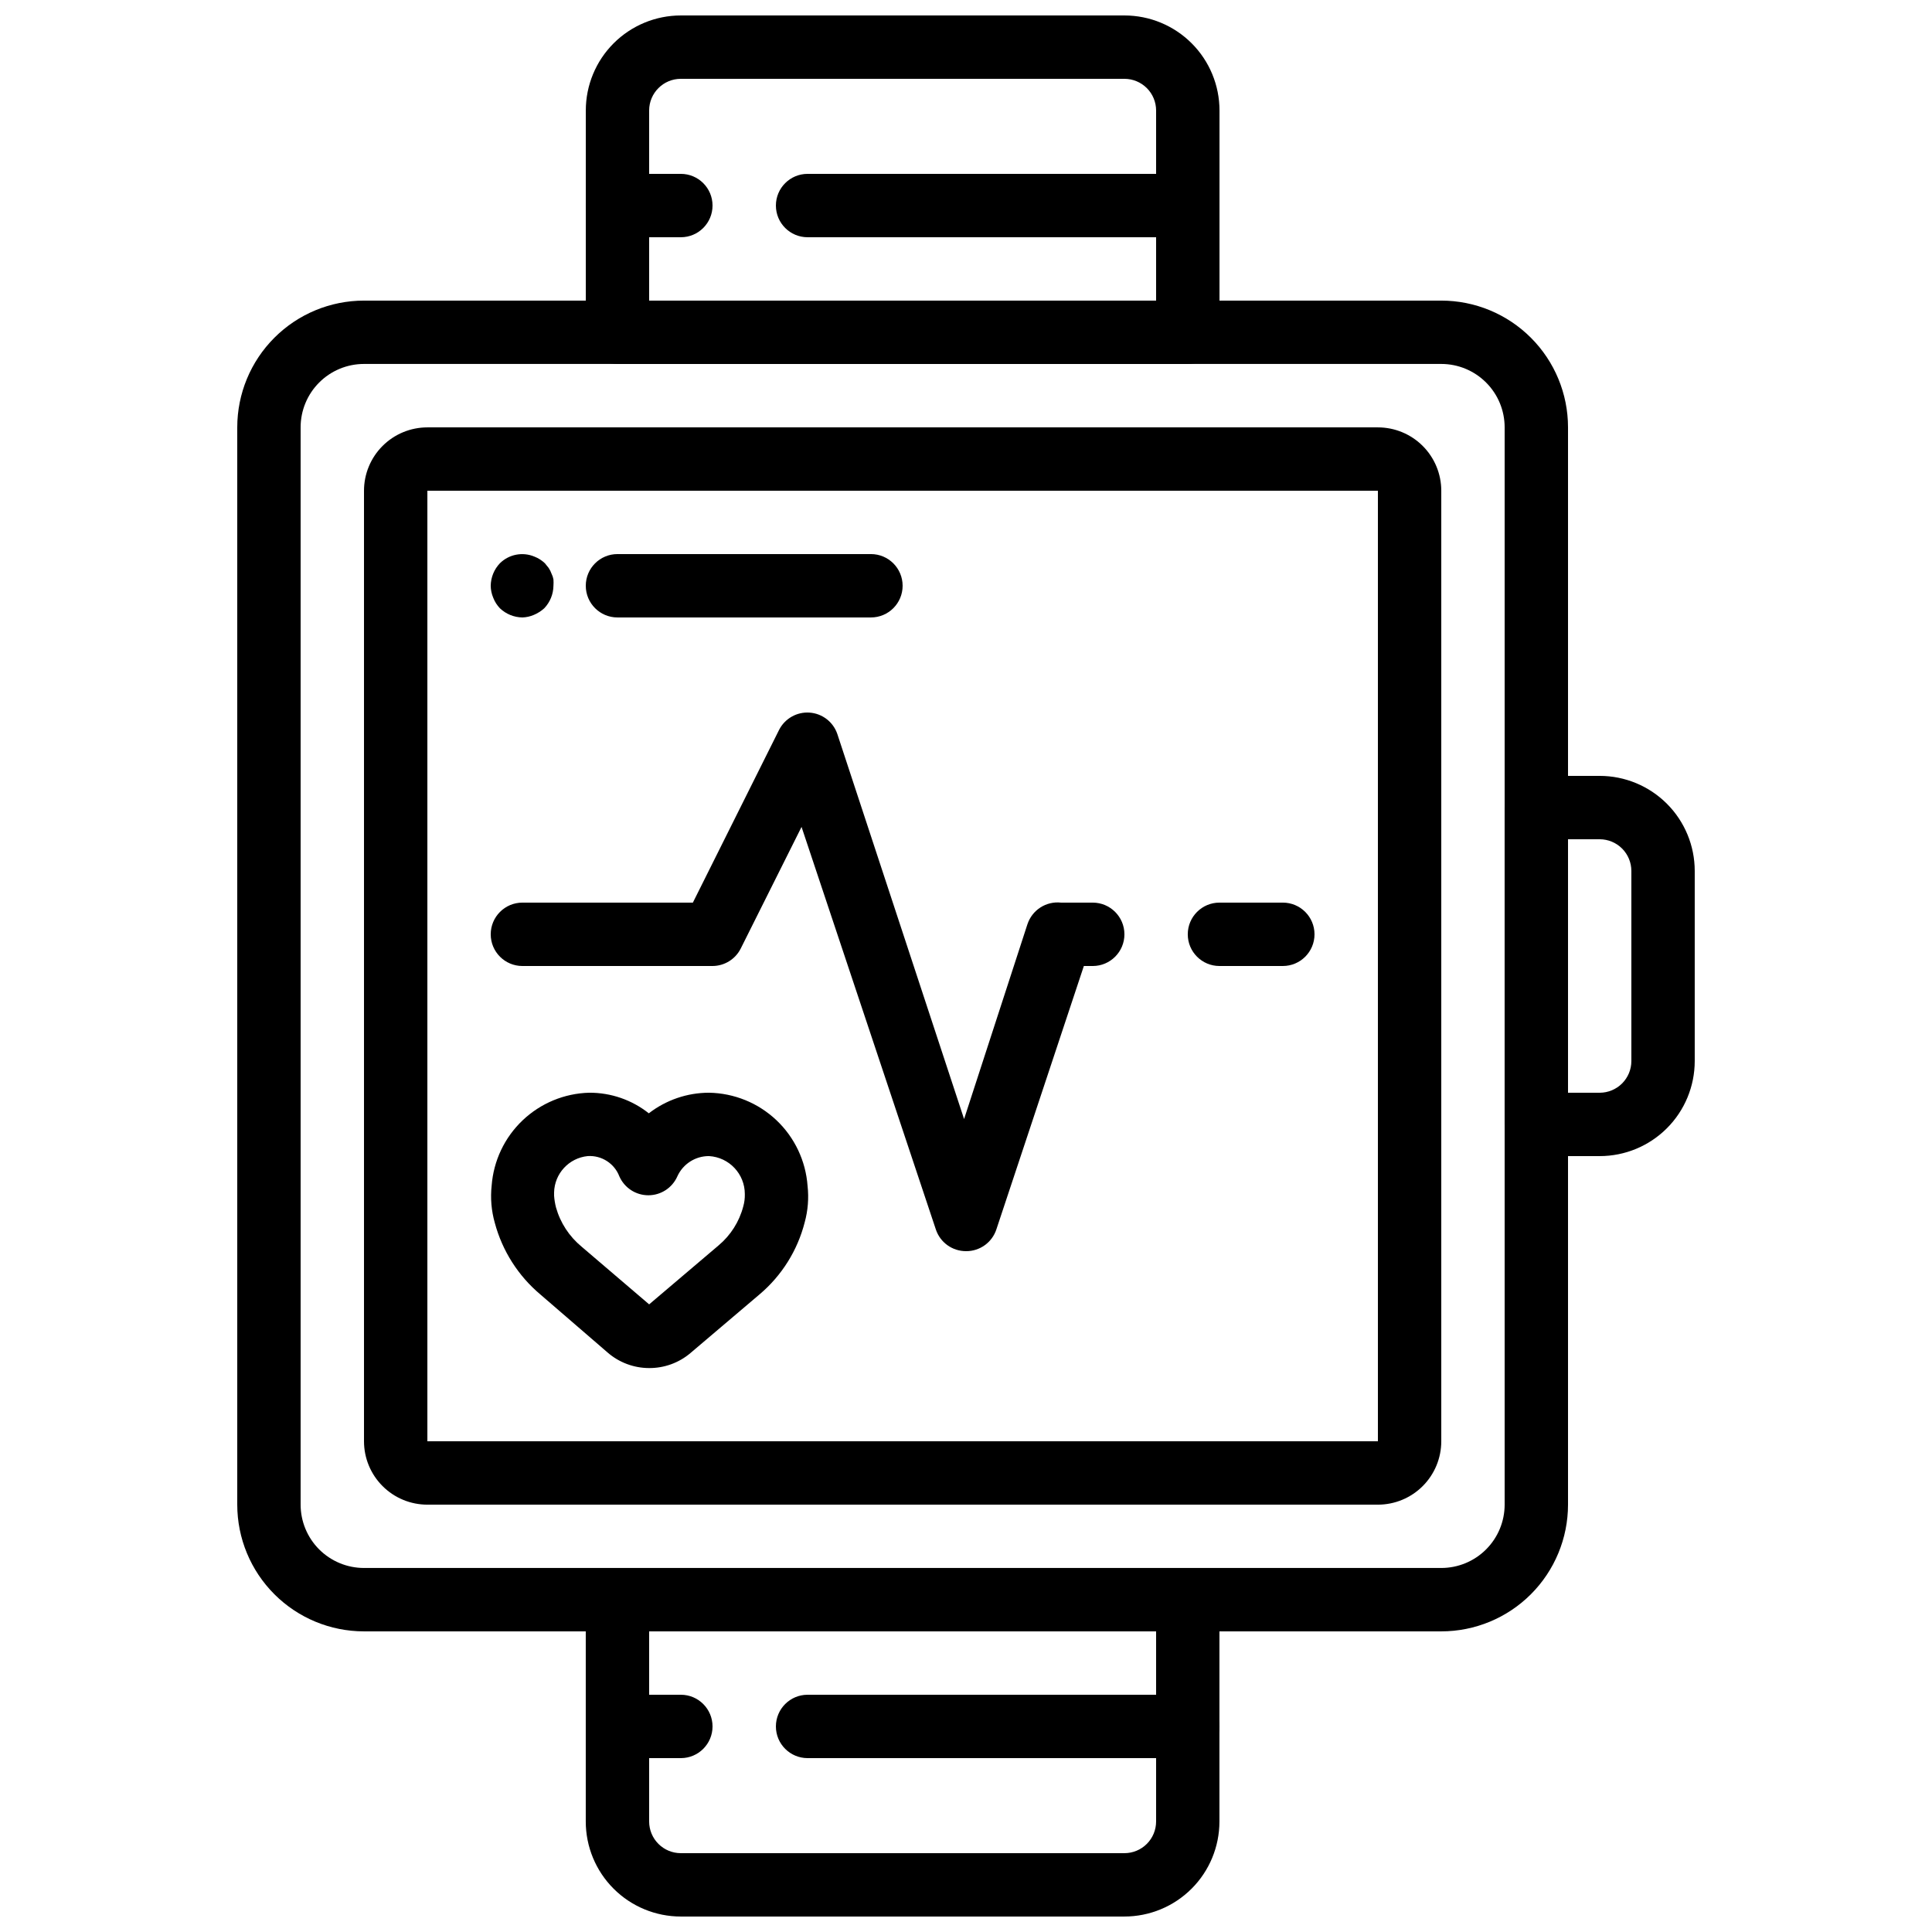
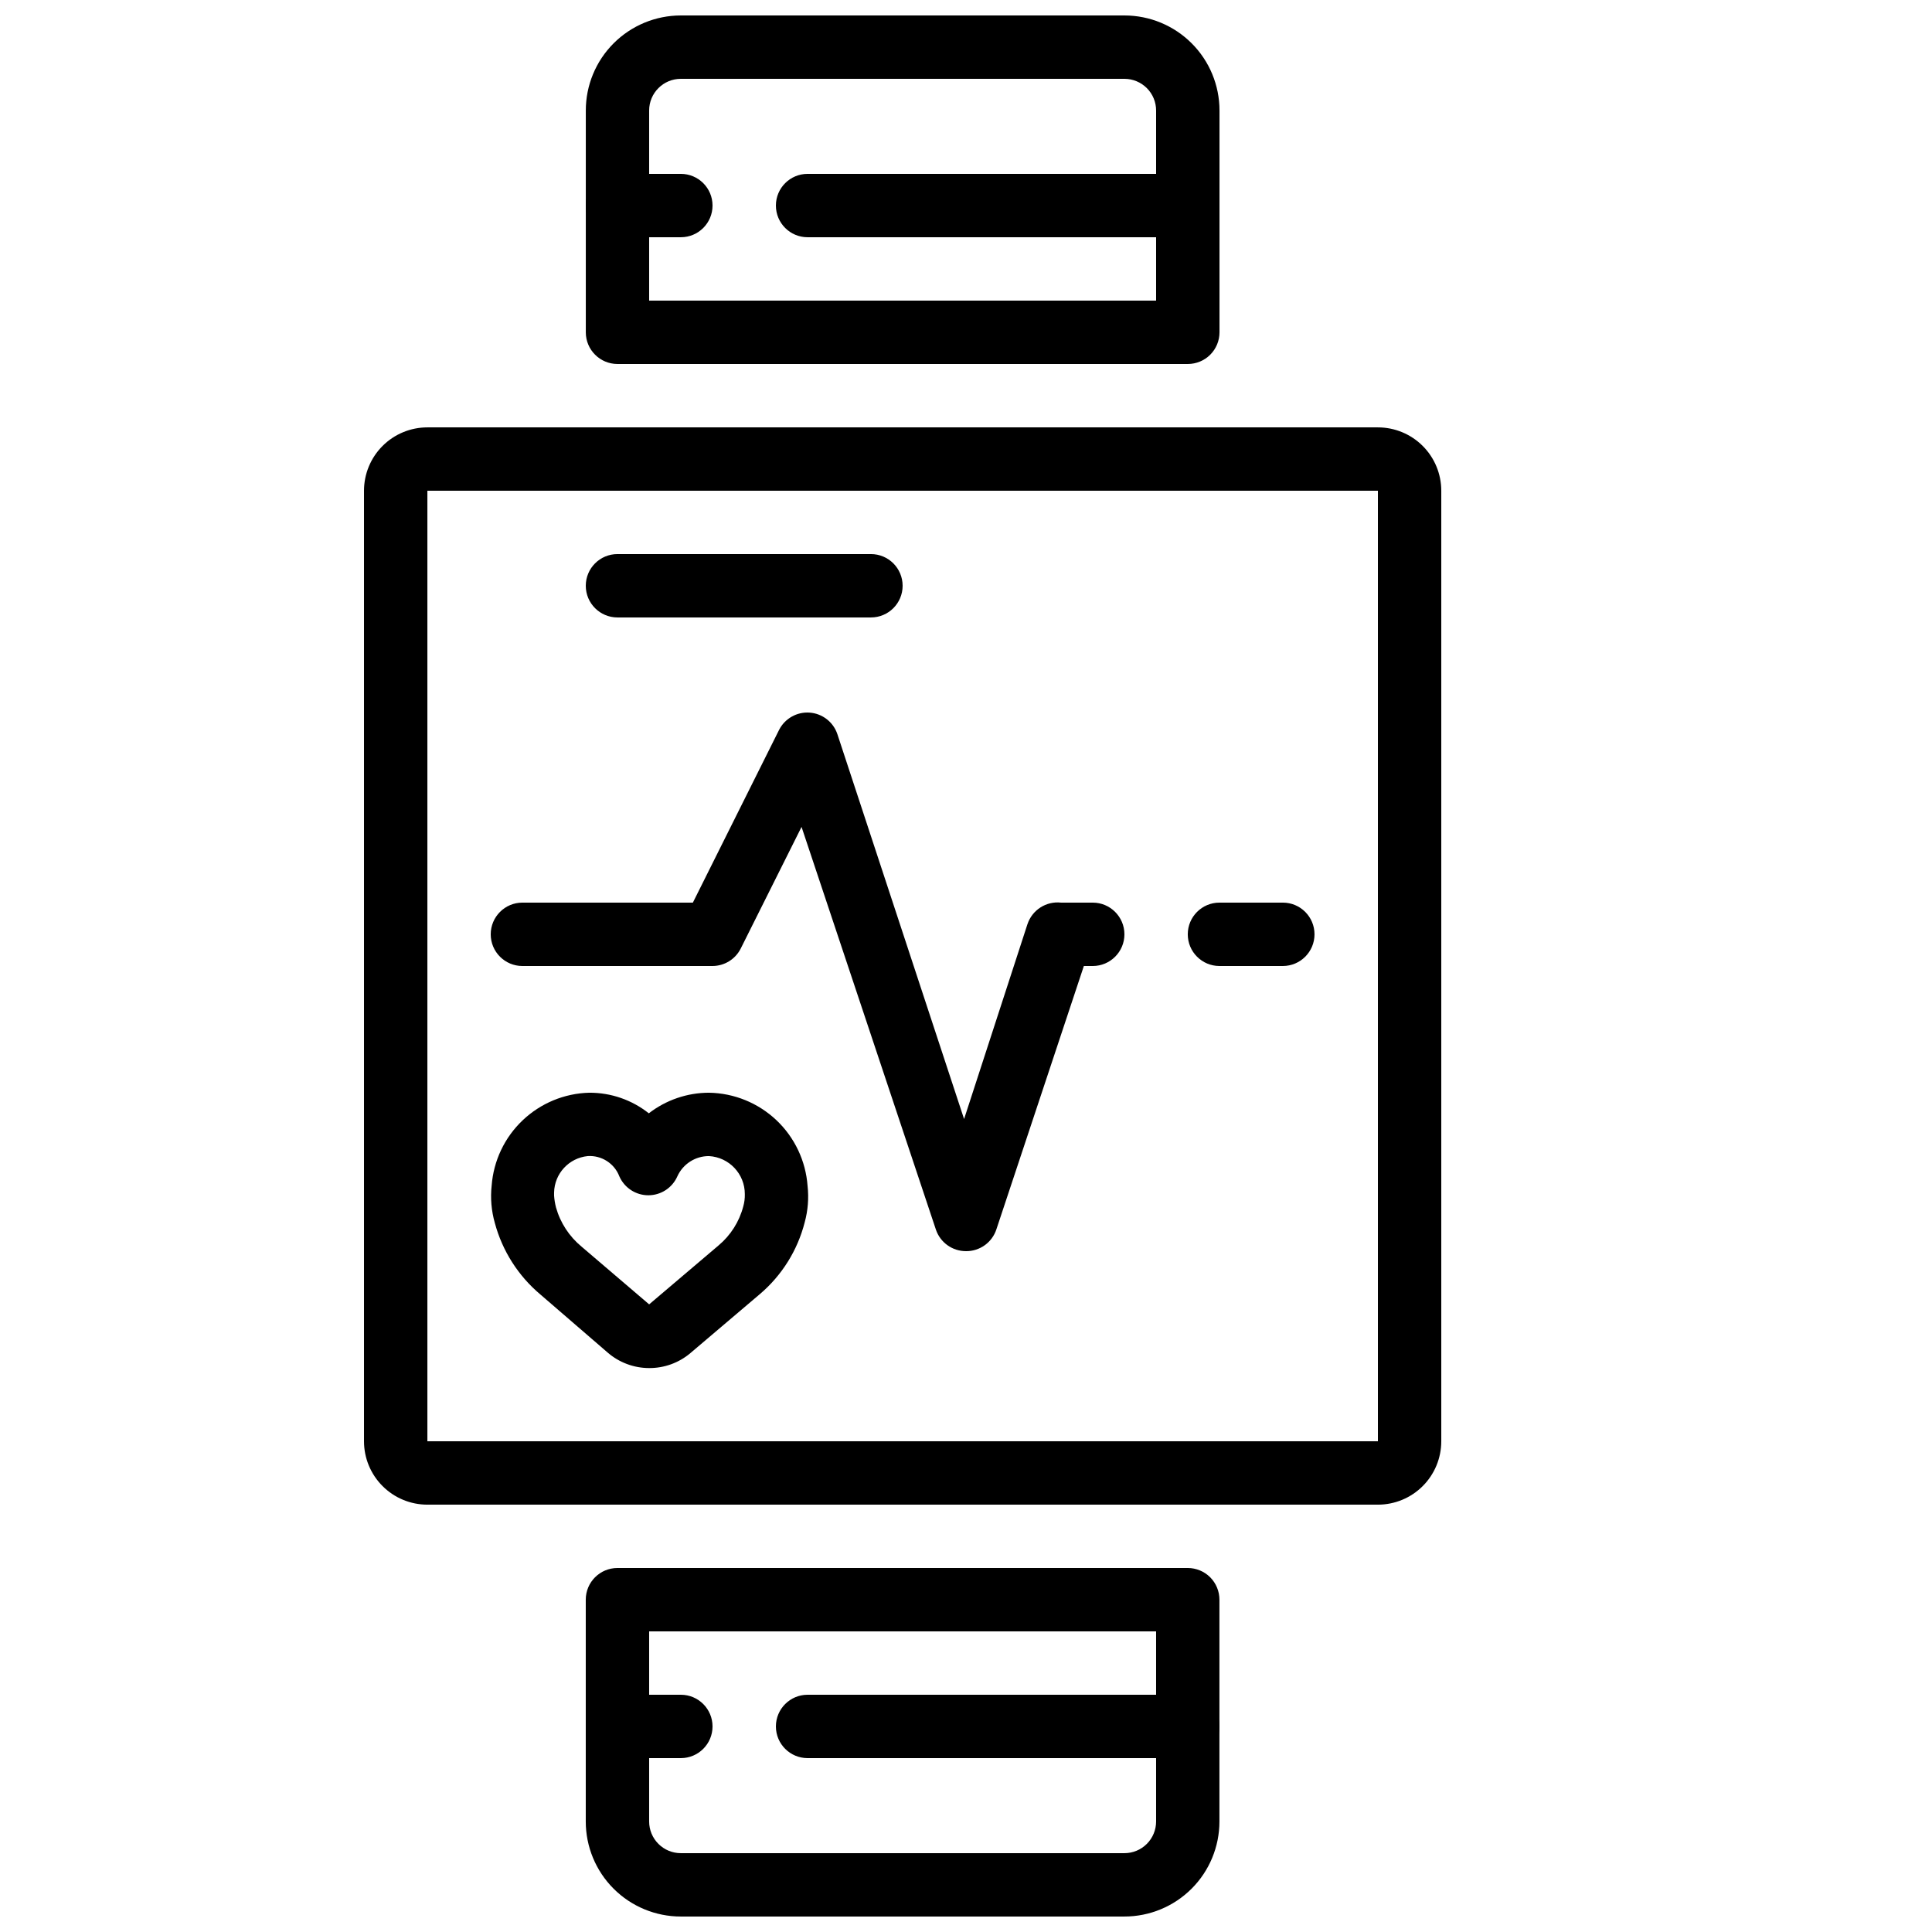
<svg xmlns="http://www.w3.org/2000/svg" width="800px" height="800px" version="1.1" viewBox="144 144 512 512">
  <defs>
    <clipPath id="b">
      <path d="m299 148.09h169v92.906h-169z" />
    </clipPath>
    <clipPath id="a">
      <path d="m299 559h169v92.902h-169z" />
    </clipPath>
  </defs>
-   <path d="m525.95 576.33h-285.49c-8.906 0-17.449-3.539-23.746-9.836-6.301-6.301-9.84-14.844-9.84-23.75v-285.49c0-8.91 3.539-17.453 9.84-23.75 6.297-6.301 14.84-9.84 23.746-9.84h285.49c8.91 0 17.453 3.539 23.75 9.84 6.301 6.297 9.84 14.84 9.84 23.75v285.49c0 8.906-3.539 17.449-9.84 23.75-6.297 6.297-14.84 9.836-23.75 9.836zm-285.49-335.88c-4.453 0-8.723 1.77-11.875 4.922-3.148 3.148-4.918 7.418-4.918 11.875v285.49c0 4.453 1.77 8.723 4.918 11.875 3.152 3.148 7.422 4.918 11.875 4.918h285.49c4.457 0 8.727-1.77 11.875-4.918 3.152-3.152 4.922-7.422 4.922-11.875v-285.49c0-4.457-1.77-8.727-4.922-11.875-3.148-3.152-7.418-4.922-11.875-4.922z" />
  <path d="m509.16 542.75h-251.9c-4.457 0-8.727-1.77-11.875-4.922-3.152-3.148-4.922-7.418-4.922-11.875v-251.9c0-4.453 1.77-8.727 4.922-11.875 3.148-3.148 7.418-4.918 11.875-4.918h251.9c4.453 0 8.727 1.77 11.875 4.918s4.918 7.422 4.918 11.875v251.9c0 4.457-1.77 8.727-4.918 11.875-3.148 3.152-7.422 4.922-11.875 4.922zm-251.9-268.7v251.9h251.9v-251.9z" />
-   <path d="m567.93 450.38h-16.793c-4.637 0-8.395-3.758-8.395-8.395v-83.969c0-4.641 3.758-8.398 8.395-8.398h16.793c6.684 0 13.09 2.656 17.812 7.379 4.727 4.723 7.379 11.133 7.379 17.812v50.383-0.004c0 6.684-2.652 13.09-7.379 17.812-4.723 4.727-11.129 7.379-17.812 7.379zm-8.398-16.793h8.398c2.227 0 4.363-0.887 5.938-2.461 1.574-1.574 2.461-3.711 2.461-5.938v-50.379c0-2.227-0.887-4.363-2.461-5.938-1.574-1.574-3.711-2.461-5.938-2.461h-8.395z" />
  <g clip-path="url(#b)">
    <path d="m458.78 240.46h-151.14c-4.637 0-8.395-3.758-8.395-8.395v-58.777c0-6.684 2.652-13.09 7.375-17.812 4.727-4.727 11.133-7.379 17.812-7.379h117.56c6.68 0 13.086 2.652 17.812 7.379 4.723 4.723 7.375 11.129 7.375 17.812v58.777c0 2.227-0.883 4.363-2.457 5.938-1.574 1.574-3.711 2.457-5.938 2.457zm-142.75-16.793h134.35v-50.379c0-2.227-0.883-4.363-2.457-5.938-1.578-1.574-3.711-2.461-5.938-2.461h-117.56c-4.637 0-8.395 3.762-8.395 8.398z" />
  </g>
  <g clip-path="url(#a)">
    <path d="m441.98 651.9h-117.56c-6.68 0-13.086-2.652-17.812-7.379-4.723-4.723-7.375-11.129-7.375-17.812v-58.777c0-4.637 3.758-8.395 8.395-8.395h151.14c2.227 0 4.363 0.883 5.938 2.457 1.574 1.578 2.457 3.711 2.457 5.938v58.777c0 6.684-2.652 13.09-7.375 17.812-4.727 4.727-11.133 7.379-17.812 7.379zm-125.95-75.57v50.383-0.004c0 2.231 0.883 4.363 2.457 5.938 1.574 1.578 3.711 2.461 5.938 2.461h117.56c2.227 0 4.359-0.883 5.938-2.461 1.574-1.574 2.457-3.707 2.457-5.938v-50.379z" />
  </g>
-   <path d="m282.44 307.63c-2.223-0.031-4.352-0.898-5.961-2.434-0.766-0.801-1.363-1.742-1.762-2.773-0.43-1.008-0.66-2.094-0.672-3.188 0.031-2.227 0.898-4.356 2.434-5.965 2.414-2.383 6.027-3.078 9.152-1.762 1.031 0.398 1.973 1 2.773 1.762l1.008 1.258v0.004c0.316 0.469 0.57 0.977 0.754 1.512 0.242 0.477 0.41 0.984 0.504 1.512 0.039 0.559 0.039 1.117 0 1.68-0.031 2.223-0.902 4.352-2.434 5.961-0.82 0.738-1.754 1.336-2.773 1.762-0.957 0.41-1.98 0.637-3.023 0.672z" />
  <path d="m374.81 307.63h-67.176c-4.637 0-8.395-3.758-8.395-8.395 0-4.641 3.758-8.398 8.395-8.398h67.176c4.637 0 8.395 3.758 8.395 8.398 0 4.637-3.758 8.395-8.395 8.395z" />
  <path d="m316.03 506.55c-4.043-0.004-7.949-1.465-11-4.113l-17.801-15.367c-5.883-4.938-10.102-11.562-12.094-18.977-0.918-3.219-1.203-6.582-0.84-9.91 0.5-6.574 3.418-12.734 8.195-17.277 4.781-4.547 11.074-7.156 17.668-7.324 5.731-0.027 11.297 1.895 15.785 5.457 4.57-3.531 10.18-5.453 15.953-5.457 6.652 0.109 13.02 2.703 17.855 7.269 4.832 4.57 7.777 10.785 8.262 17.418 0.359 3.238 0.105 6.512-0.758 9.656-1.898 7.438-6.066 14.098-11.922 19.059l-18.391 15.617v0.004c-3.055 2.57-6.922 3.969-10.914 3.945zm-25.191-45.68c0.074 1.051 0.246 2.09 0.504 3.106 1.148 4.086 3.523 7.719 6.801 10.414l17.887 15.281 18.391-15.617h-0.004c3.207-2.676 5.496-6.289 6.551-10.328 0.305-1.062 0.445-2.168 0.418-3.273 0.012-5.344-4.152-9.766-9.488-10.078-3.613-0.023-6.902 2.082-8.395 5.375-1.344 3.043-4.356 5.008-7.684 5.008-3.328 0-6.34-1.965-7.684-5.008-1.316-3.438-4.723-5.617-8.395-5.375-4.981 0.508-8.801 4.652-8.902 9.656 0.016 0.281 0.016 0.562 0 0.84z" />
  <path d="m458.78 206.87h-100.76c-4.641 0-8.398-3.758-8.398-8.395 0-4.641 3.758-8.398 8.398-8.398h100.76c4.637 0 8.395 3.758 8.395 8.398 0 4.637-3.758 8.395-8.395 8.395z" />
  <path d="m324.43 206.87h-16.793c-4.637 0-8.395-3.758-8.395-8.395 0-4.641 3.758-8.398 8.395-8.398h16.793c4.641 0 8.398 3.758 8.398 8.398 0 4.637-3.758 8.395-8.398 8.395z" />
  <path d="m458.78 609.92h-100.76c-4.641 0-8.398-3.758-8.398-8.395 0-4.637 3.758-8.398 8.398-8.398h100.76c4.637 0 8.395 3.762 8.395 8.398 0 4.637-3.758 8.395-8.395 8.395z" />
  <path d="m324.43 609.92h-16.793c-4.637 0-8.395-3.758-8.395-8.395 0-4.637 3.758-8.398 8.395-8.398h16.793c4.641 0 8.398 3.762 8.398 8.398 0 4.637-3.758 8.395-8.398 8.395z" />
  <path d="m400 475.57c-3.613 0.008-6.824-2.289-7.977-5.711l-35.605-106.72-16.121 32.242c-1.422 2.824-4.312 4.609-7.473 4.621h-50.383c-4.637 0-8.395-3.762-8.395-8.398 0-4.637 3.758-8.398 8.395-8.398h45.176l22.84-45.762c1.523-3.019 4.715-4.832 8.09-4.594 3.375 0.238 6.277 2.481 7.359 5.688l33.586 102.02 16.793-51.641h0.004c1.246-3.766 4.957-6.148 8.898-5.711h8.398c4.637 0 8.398 3.762 8.398 8.398 0 4.637-3.762 8.398-8.398 8.398h-2.352l-23.176 69.777c-1.133 3.481-4.398 5.828-8.059 5.793z" />
  <path d="m483.96 400h-16.793c-4.637 0-8.395-3.762-8.395-8.398 0-4.637 3.758-8.398 8.395-8.398h16.793c4.641 0 8.398 3.762 8.398 8.398 0 4.637-3.758 8.398-8.398 8.398z" />
</svg>